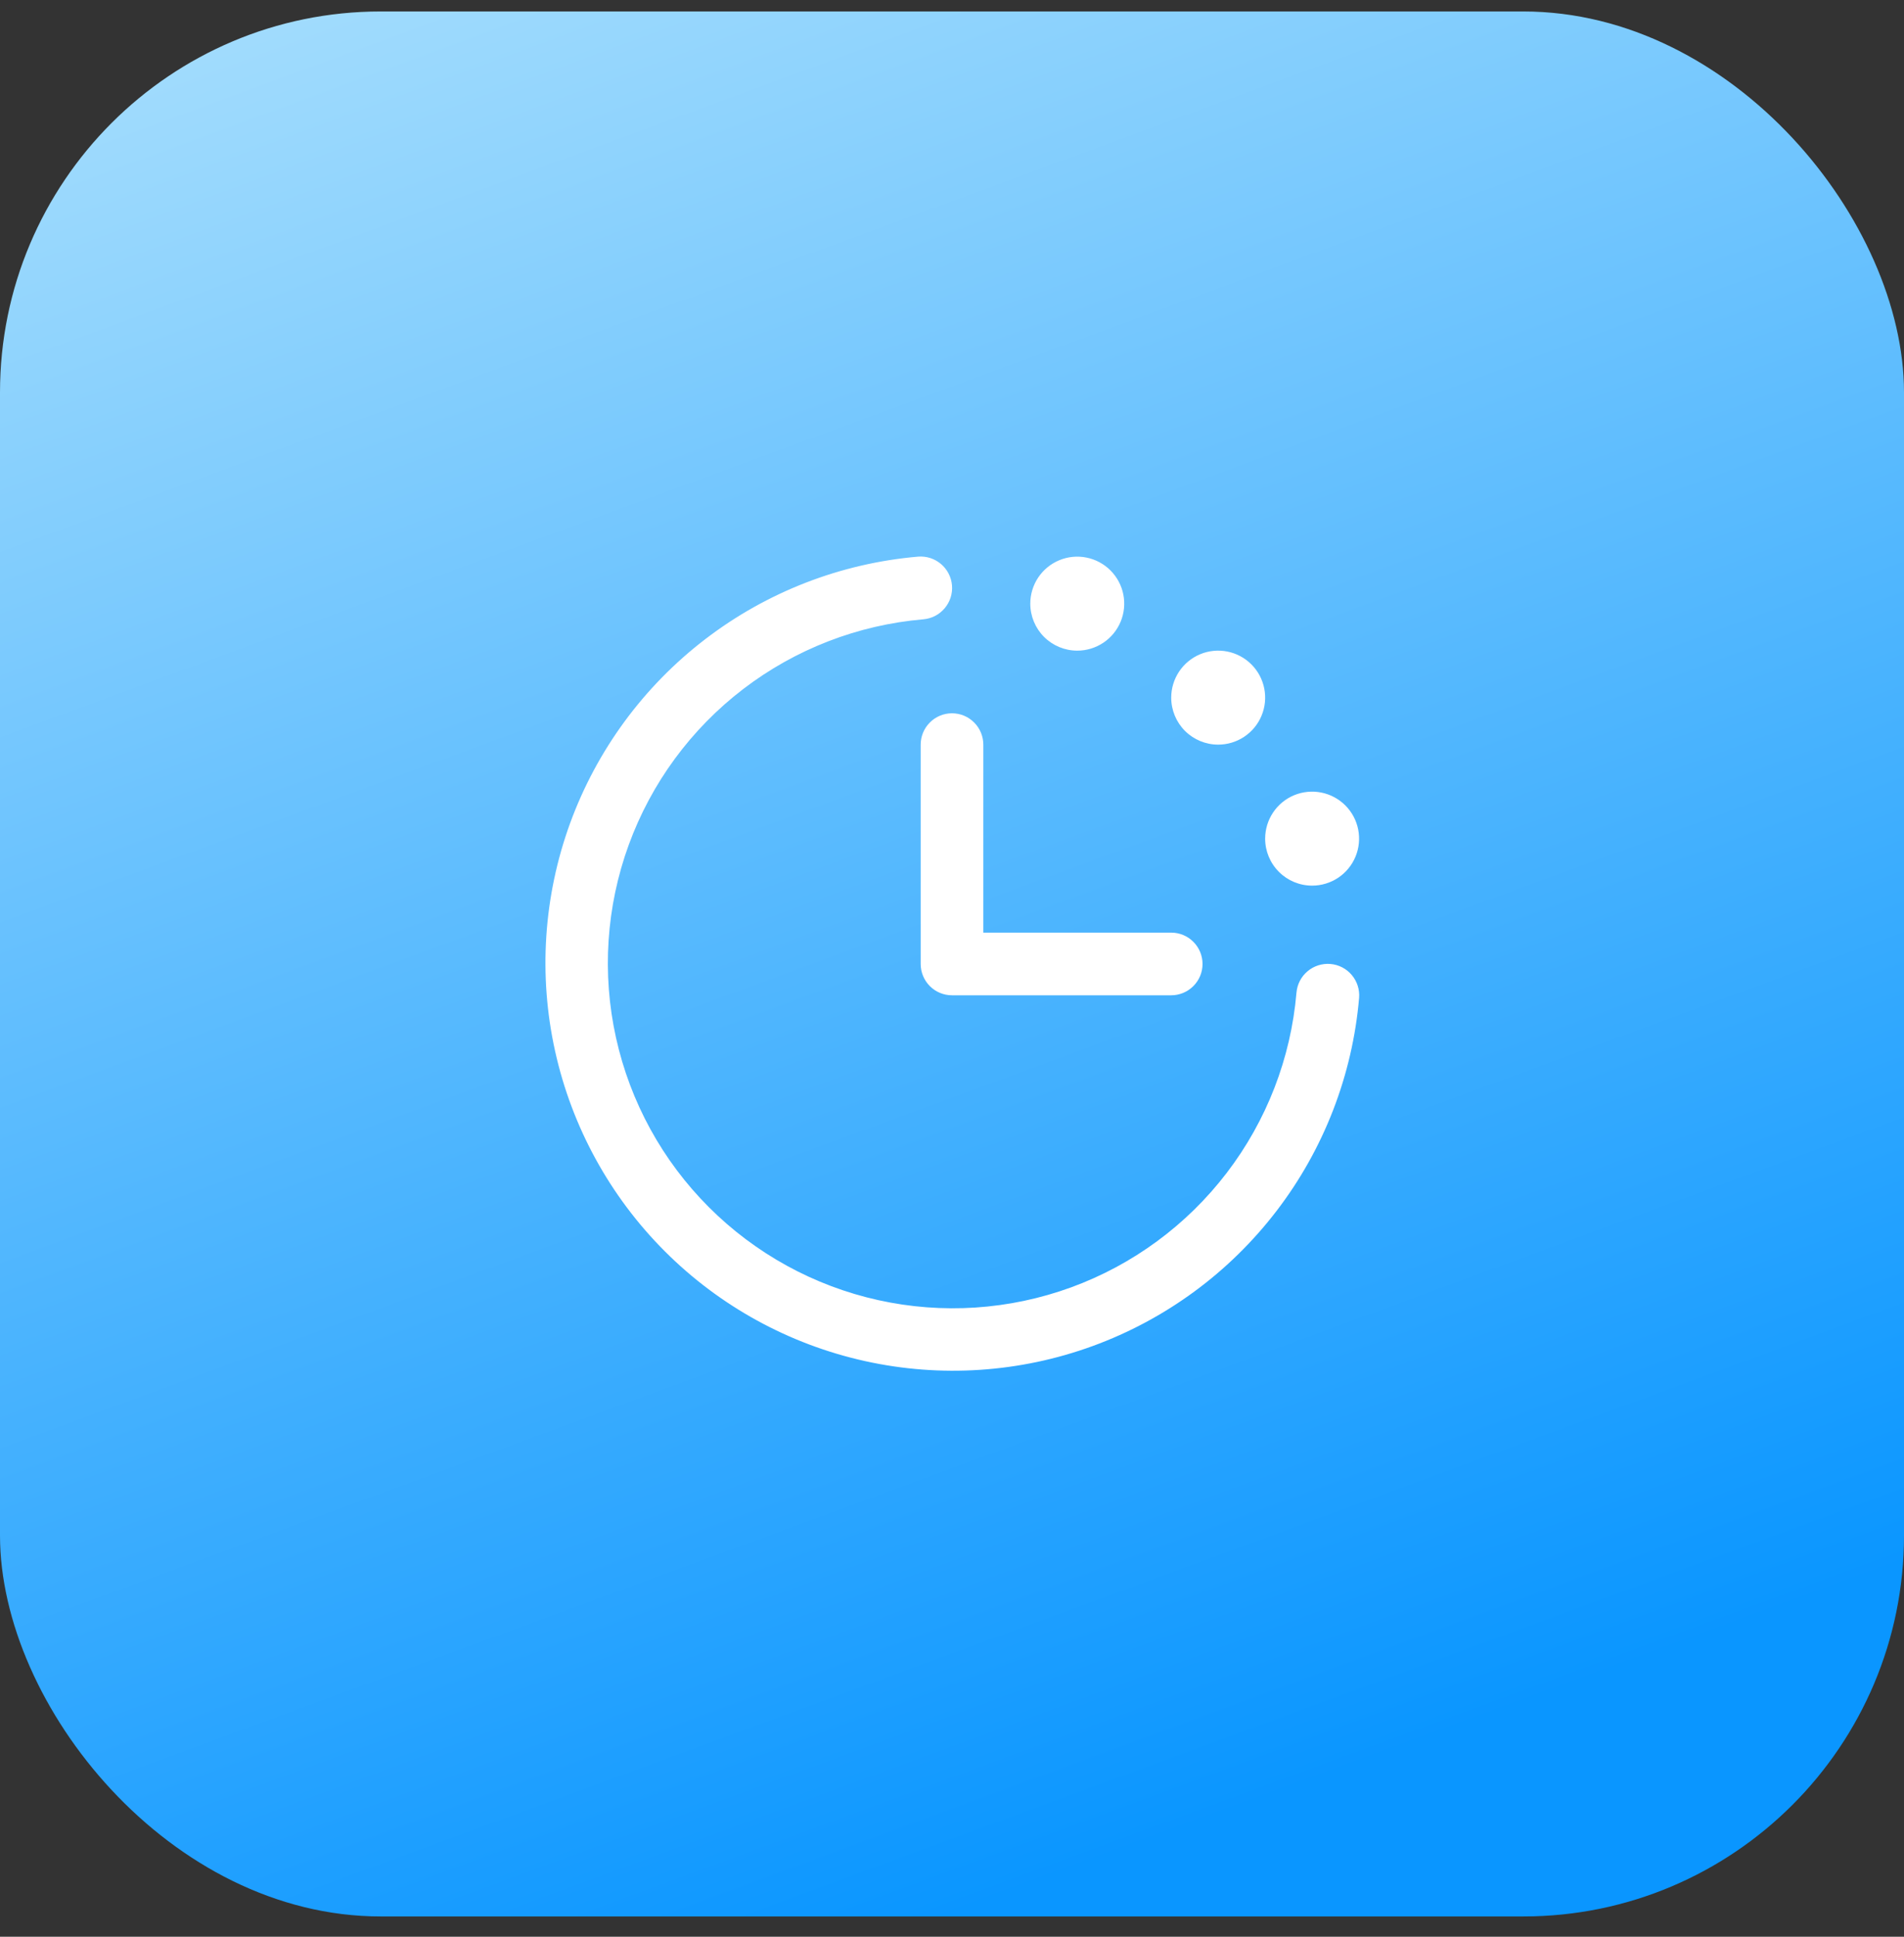
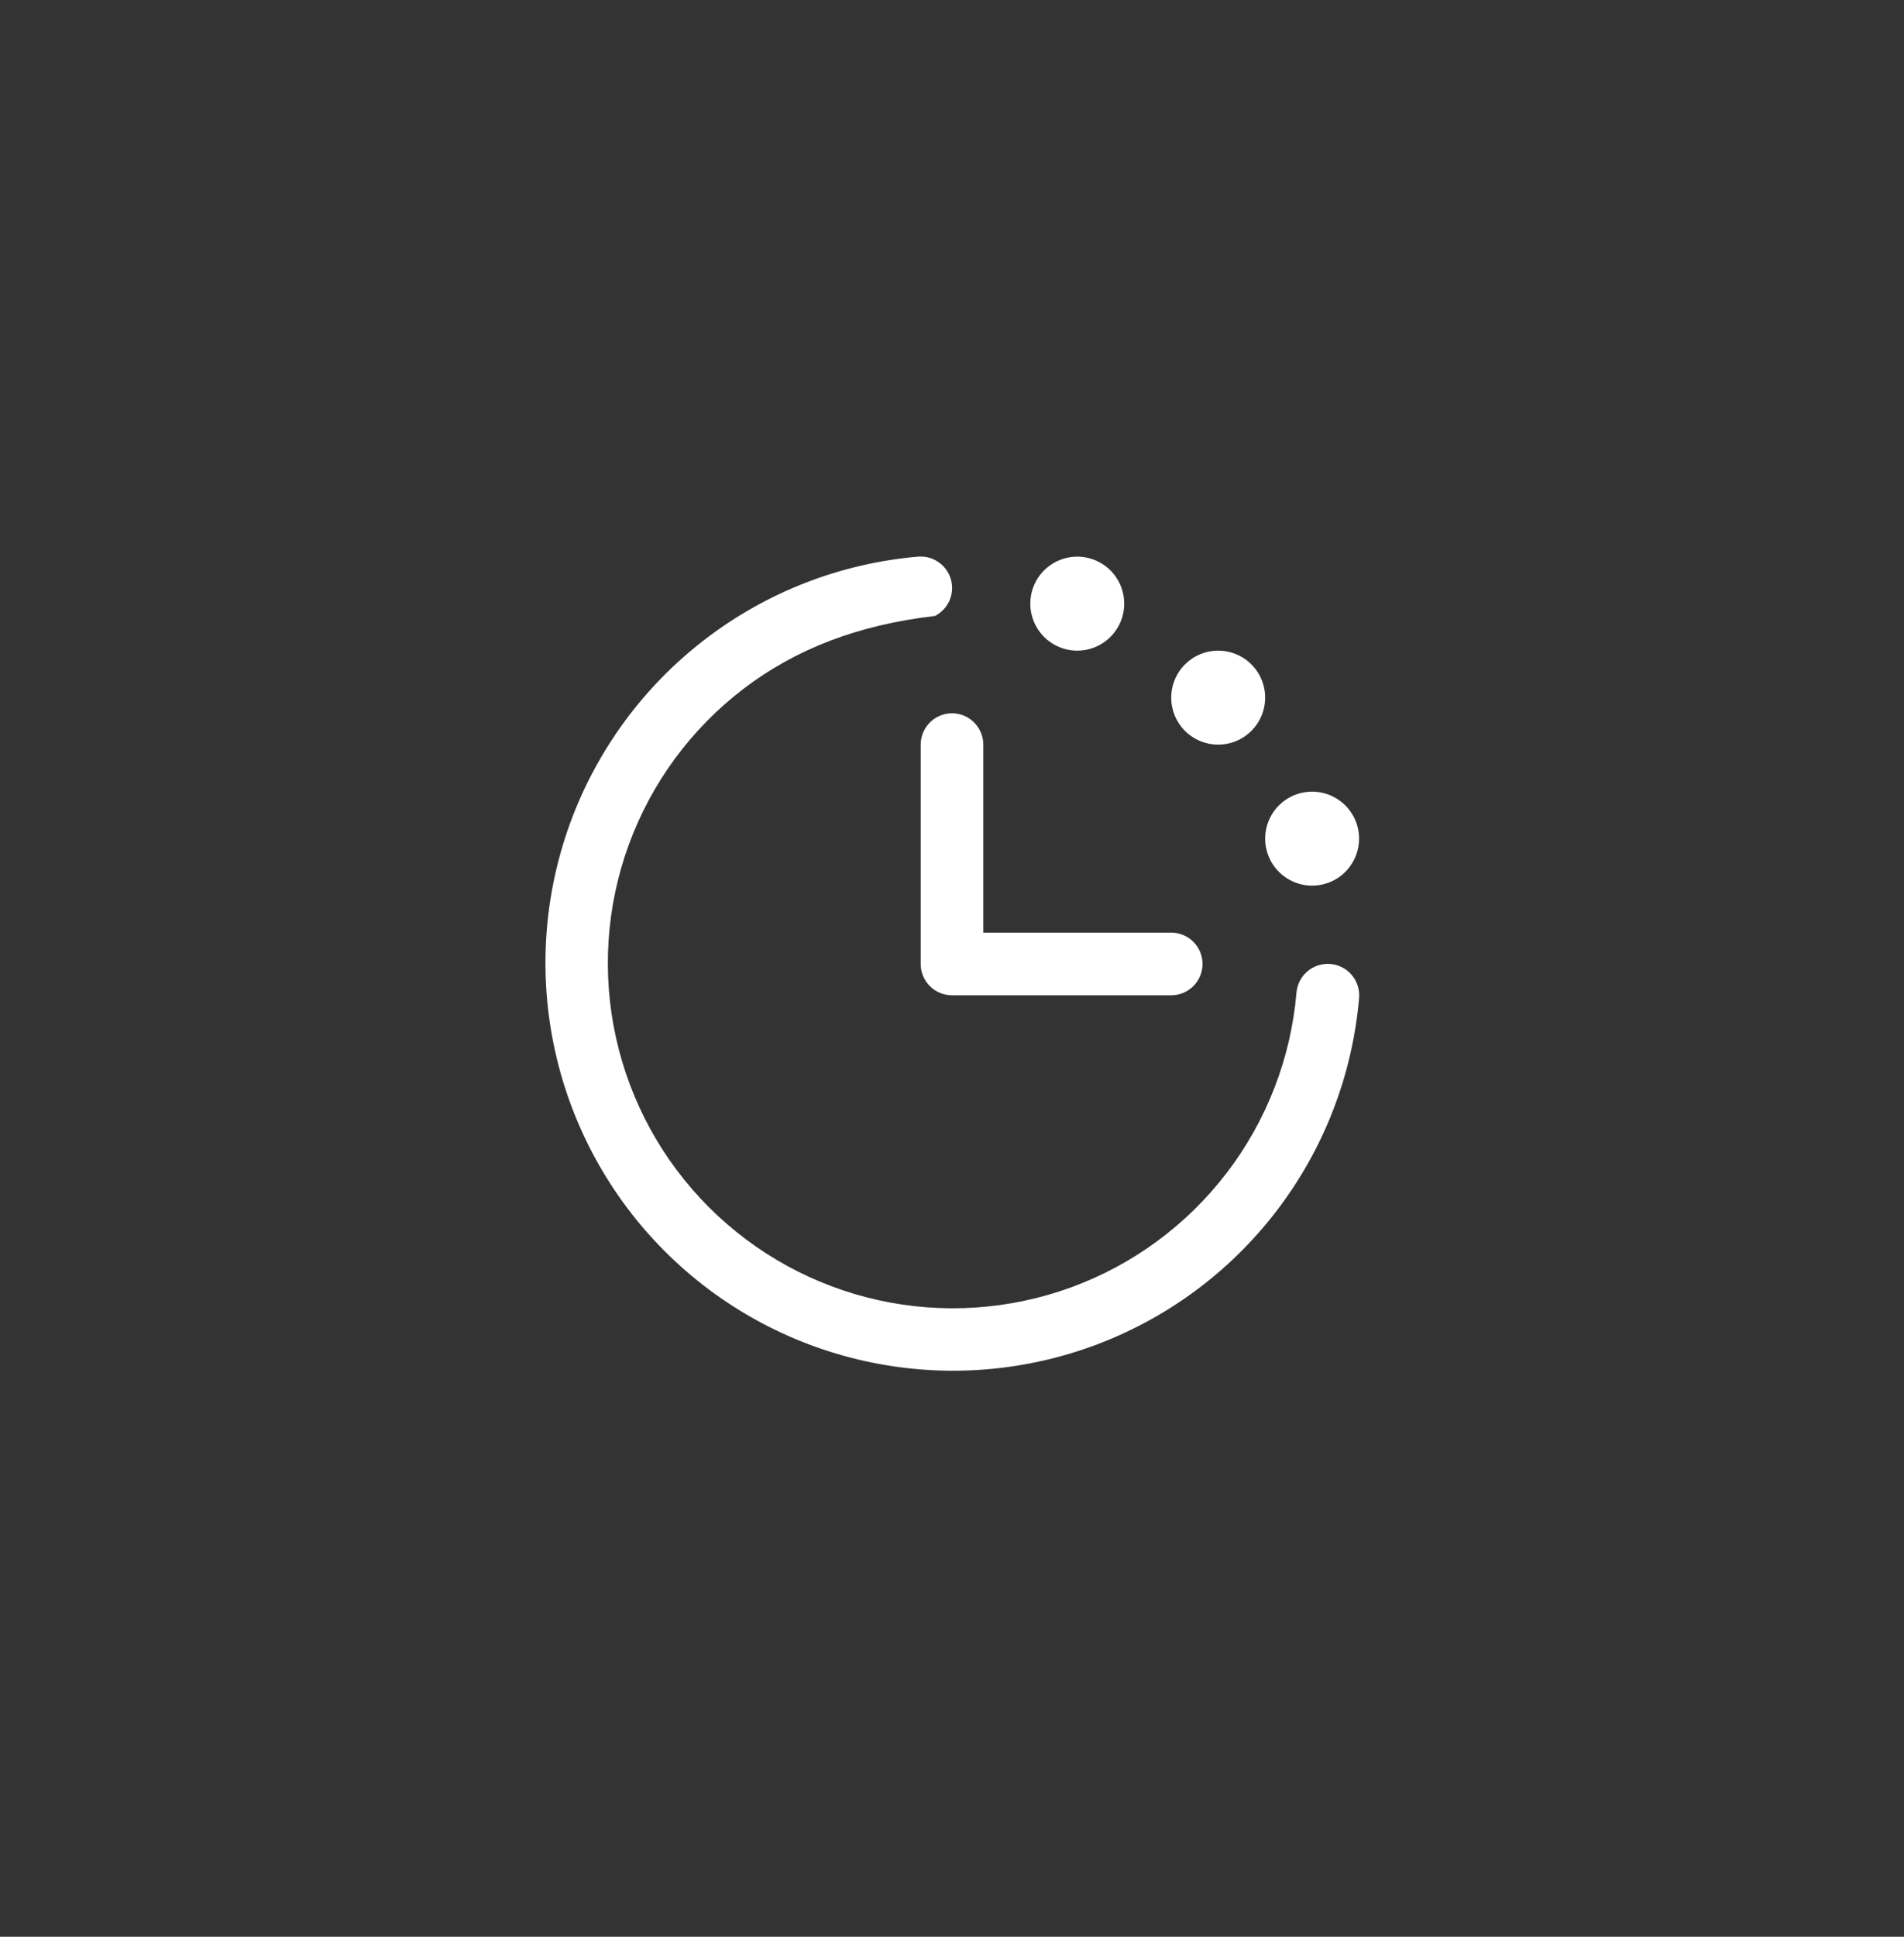
<svg xmlns="http://www.w3.org/2000/svg" width="60" height="61" viewBox="0 0 60 61" fill="none">
  <rect x="0" y="0" width="60" height="61" fill="#333333" stroke="none" />
-   <rect y="0.361" width="60" height="60" rx="12" fill="url(#paint0_linear_142_45)" />
-   <path d="M42.829 31.429C42.619 33.867 41.718 36.194 40.23 38.136C38.743 40.079 36.732 41.556 34.434 42.395C32.136 43.233 29.646 43.398 27.257 42.869C24.868 42.34 22.68 41.141 20.95 39.411C19.22 37.681 18.021 35.493 17.492 33.104C16.963 30.715 17.128 28.225 17.966 25.927C18.805 23.629 20.282 21.618 22.225 20.131C24.167 18.643 26.494 17.742 28.931 17.532C29.061 17.521 29.192 17.537 29.315 17.576C29.439 17.616 29.554 17.68 29.653 17.764C29.752 17.848 29.834 17.951 29.893 18.066C29.953 18.182 29.989 18.308 30 18.438C30.011 18.567 29.995 18.698 29.956 18.822C29.916 18.945 29.852 19.06 29.768 19.159C29.684 19.259 29.581 19.34 29.466 19.4C29.35 19.459 29.224 19.495 29.094 19.506C27.031 19.683 25.062 20.446 23.418 21.704C21.773 22.963 20.523 24.665 19.813 26.61C19.104 28.555 18.964 30.663 19.412 32.685C19.859 34.706 20.874 36.558 22.339 38.022C23.803 39.486 25.655 40.502 27.676 40.949C29.698 41.397 31.805 41.257 33.751 40.548C35.696 39.838 37.398 38.587 38.656 36.943C39.915 35.299 40.678 33.33 40.855 31.267C40.877 31.005 41.001 30.762 41.202 30.593C41.402 30.423 41.662 30.34 41.923 30.361C42.185 30.383 42.428 30.507 42.597 30.708C42.767 30.908 42.85 31.168 42.829 31.429ZM29.013 23.453V30.361C29.013 30.623 29.117 30.874 29.302 31.059C29.487 31.244 29.738 31.348 30 31.348H36.908C37.169 31.348 37.42 31.244 37.605 31.059C37.791 30.874 37.895 30.623 37.895 30.361C37.895 30.099 37.791 29.848 37.605 29.663C37.42 29.478 37.169 29.374 36.908 29.374H30.987V23.453C30.987 23.192 30.883 22.941 30.698 22.756C30.512 22.57 30.262 22.466 30 22.466C29.738 22.466 29.487 22.57 29.302 22.756C29.117 22.941 29.013 23.192 29.013 23.453ZM33.947 20.493C34.24 20.493 34.526 20.406 34.77 20.243C35.013 20.081 35.203 19.849 35.315 19.579C35.427 19.308 35.456 19.011 35.399 18.724C35.342 18.437 35.201 18.173 34.994 17.966C34.787 17.759 34.523 17.618 34.236 17.561C33.949 17.503 33.651 17.533 33.381 17.645C33.11 17.757 32.879 17.947 32.716 18.19C32.554 18.433 32.467 18.72 32.467 19.012C32.467 19.405 32.623 19.782 32.9 20.059C33.178 20.337 33.555 20.493 33.947 20.493ZM38.388 23.453C38.681 23.453 38.967 23.366 39.21 23.204C39.454 23.041 39.644 22.81 39.755 22.54C39.868 22.269 39.897 21.971 39.84 21.684C39.783 21.397 39.642 21.133 39.435 20.926C39.228 20.719 38.964 20.578 38.677 20.521C38.39 20.464 38.092 20.493 37.822 20.605C37.551 20.718 37.32 20.907 37.157 21.151C36.995 21.394 36.908 21.68 36.908 21.973C36.908 22.366 37.064 22.742 37.341 23.02C37.619 23.297 37.995 23.453 38.388 23.453ZM41.349 27.894C41.641 27.894 41.927 27.807 42.171 27.645C42.414 27.482 42.604 27.251 42.716 26.98C42.828 26.71 42.857 26.412 42.8 26.125C42.743 25.838 42.602 25.574 42.395 25.367C42.188 25.16 41.924 25.019 41.637 24.962C41.35 24.905 41.053 24.934 40.782 25.046C40.511 25.158 40.28 25.348 40.118 25.591C39.955 25.835 39.868 26.121 39.868 26.414C39.868 26.806 40.024 27.183 40.302 27.46C40.579 27.738 40.956 27.894 41.349 27.894Z" fill="white" />
+   <path d="M42.829 31.429C42.619 33.867 41.718 36.194 40.23 38.136C38.743 40.079 36.732 41.556 34.434 42.395C32.136 43.233 29.646 43.398 27.257 42.869C24.868 42.34 22.68 41.141 20.95 39.411C19.22 37.681 18.021 35.493 17.492 33.104C16.963 30.715 17.128 28.225 17.966 25.927C18.805 23.629 20.282 21.618 22.225 20.131C24.167 18.643 26.494 17.742 28.931 17.532C29.061 17.521 29.192 17.537 29.315 17.576C29.439 17.616 29.554 17.68 29.653 17.764C29.752 17.848 29.834 17.951 29.893 18.066C29.953 18.182 29.989 18.308 30 18.438C30.011 18.567 29.995 18.698 29.956 18.822C29.916 18.945 29.852 19.06 29.768 19.159C29.684 19.259 29.581 19.34 29.466 19.4C27.031 19.683 25.062 20.446 23.418 21.704C21.773 22.963 20.523 24.665 19.813 26.61C19.104 28.555 18.964 30.663 19.412 32.685C19.859 34.706 20.874 36.558 22.339 38.022C23.803 39.486 25.655 40.502 27.676 40.949C29.698 41.397 31.805 41.257 33.751 40.548C35.696 39.838 37.398 38.587 38.656 36.943C39.915 35.299 40.678 33.33 40.855 31.267C40.877 31.005 41.001 30.762 41.202 30.593C41.402 30.423 41.662 30.34 41.923 30.361C42.185 30.383 42.428 30.507 42.597 30.708C42.767 30.908 42.85 31.168 42.829 31.429ZM29.013 23.453V30.361C29.013 30.623 29.117 30.874 29.302 31.059C29.487 31.244 29.738 31.348 30 31.348H36.908C37.169 31.348 37.42 31.244 37.605 31.059C37.791 30.874 37.895 30.623 37.895 30.361C37.895 30.099 37.791 29.848 37.605 29.663C37.42 29.478 37.169 29.374 36.908 29.374H30.987V23.453C30.987 23.192 30.883 22.941 30.698 22.756C30.512 22.57 30.262 22.466 30 22.466C29.738 22.466 29.487 22.57 29.302 22.756C29.117 22.941 29.013 23.192 29.013 23.453ZM33.947 20.493C34.24 20.493 34.526 20.406 34.77 20.243C35.013 20.081 35.203 19.849 35.315 19.579C35.427 19.308 35.456 19.011 35.399 18.724C35.342 18.437 35.201 18.173 34.994 17.966C34.787 17.759 34.523 17.618 34.236 17.561C33.949 17.503 33.651 17.533 33.381 17.645C33.11 17.757 32.879 17.947 32.716 18.19C32.554 18.433 32.467 18.72 32.467 19.012C32.467 19.405 32.623 19.782 32.9 20.059C33.178 20.337 33.555 20.493 33.947 20.493ZM38.388 23.453C38.681 23.453 38.967 23.366 39.21 23.204C39.454 23.041 39.644 22.81 39.755 22.54C39.868 22.269 39.897 21.971 39.84 21.684C39.783 21.397 39.642 21.133 39.435 20.926C39.228 20.719 38.964 20.578 38.677 20.521C38.39 20.464 38.092 20.493 37.822 20.605C37.551 20.718 37.32 20.907 37.157 21.151C36.995 21.394 36.908 21.68 36.908 21.973C36.908 22.366 37.064 22.742 37.341 23.02C37.619 23.297 37.995 23.453 38.388 23.453ZM41.349 27.894C41.641 27.894 41.927 27.807 42.171 27.645C42.414 27.482 42.604 27.251 42.716 26.98C42.828 26.71 42.857 26.412 42.8 26.125C42.743 25.838 42.602 25.574 42.395 25.367C42.188 25.16 41.924 25.019 41.637 24.962C41.35 24.905 41.053 24.934 40.782 25.046C40.511 25.158 40.28 25.348 40.118 25.591C39.955 25.835 39.868 26.121 39.868 26.414C39.868 26.806 40.024 27.183 40.302 27.46C40.579 27.738 40.956 27.894 41.349 27.894Z" fill="white" />
  <defs>
    <linearGradient id="paint0_linear_142_45" x1="7.895" y1="0.361" x2="30" y2="60.361" gradientUnits="userSpaceOnUse">
      <stop stop-color="#A2DCFD" />
      <stop offset="1" stop-color="#0A96FF" />
    </linearGradient>
  </defs>
</svg>